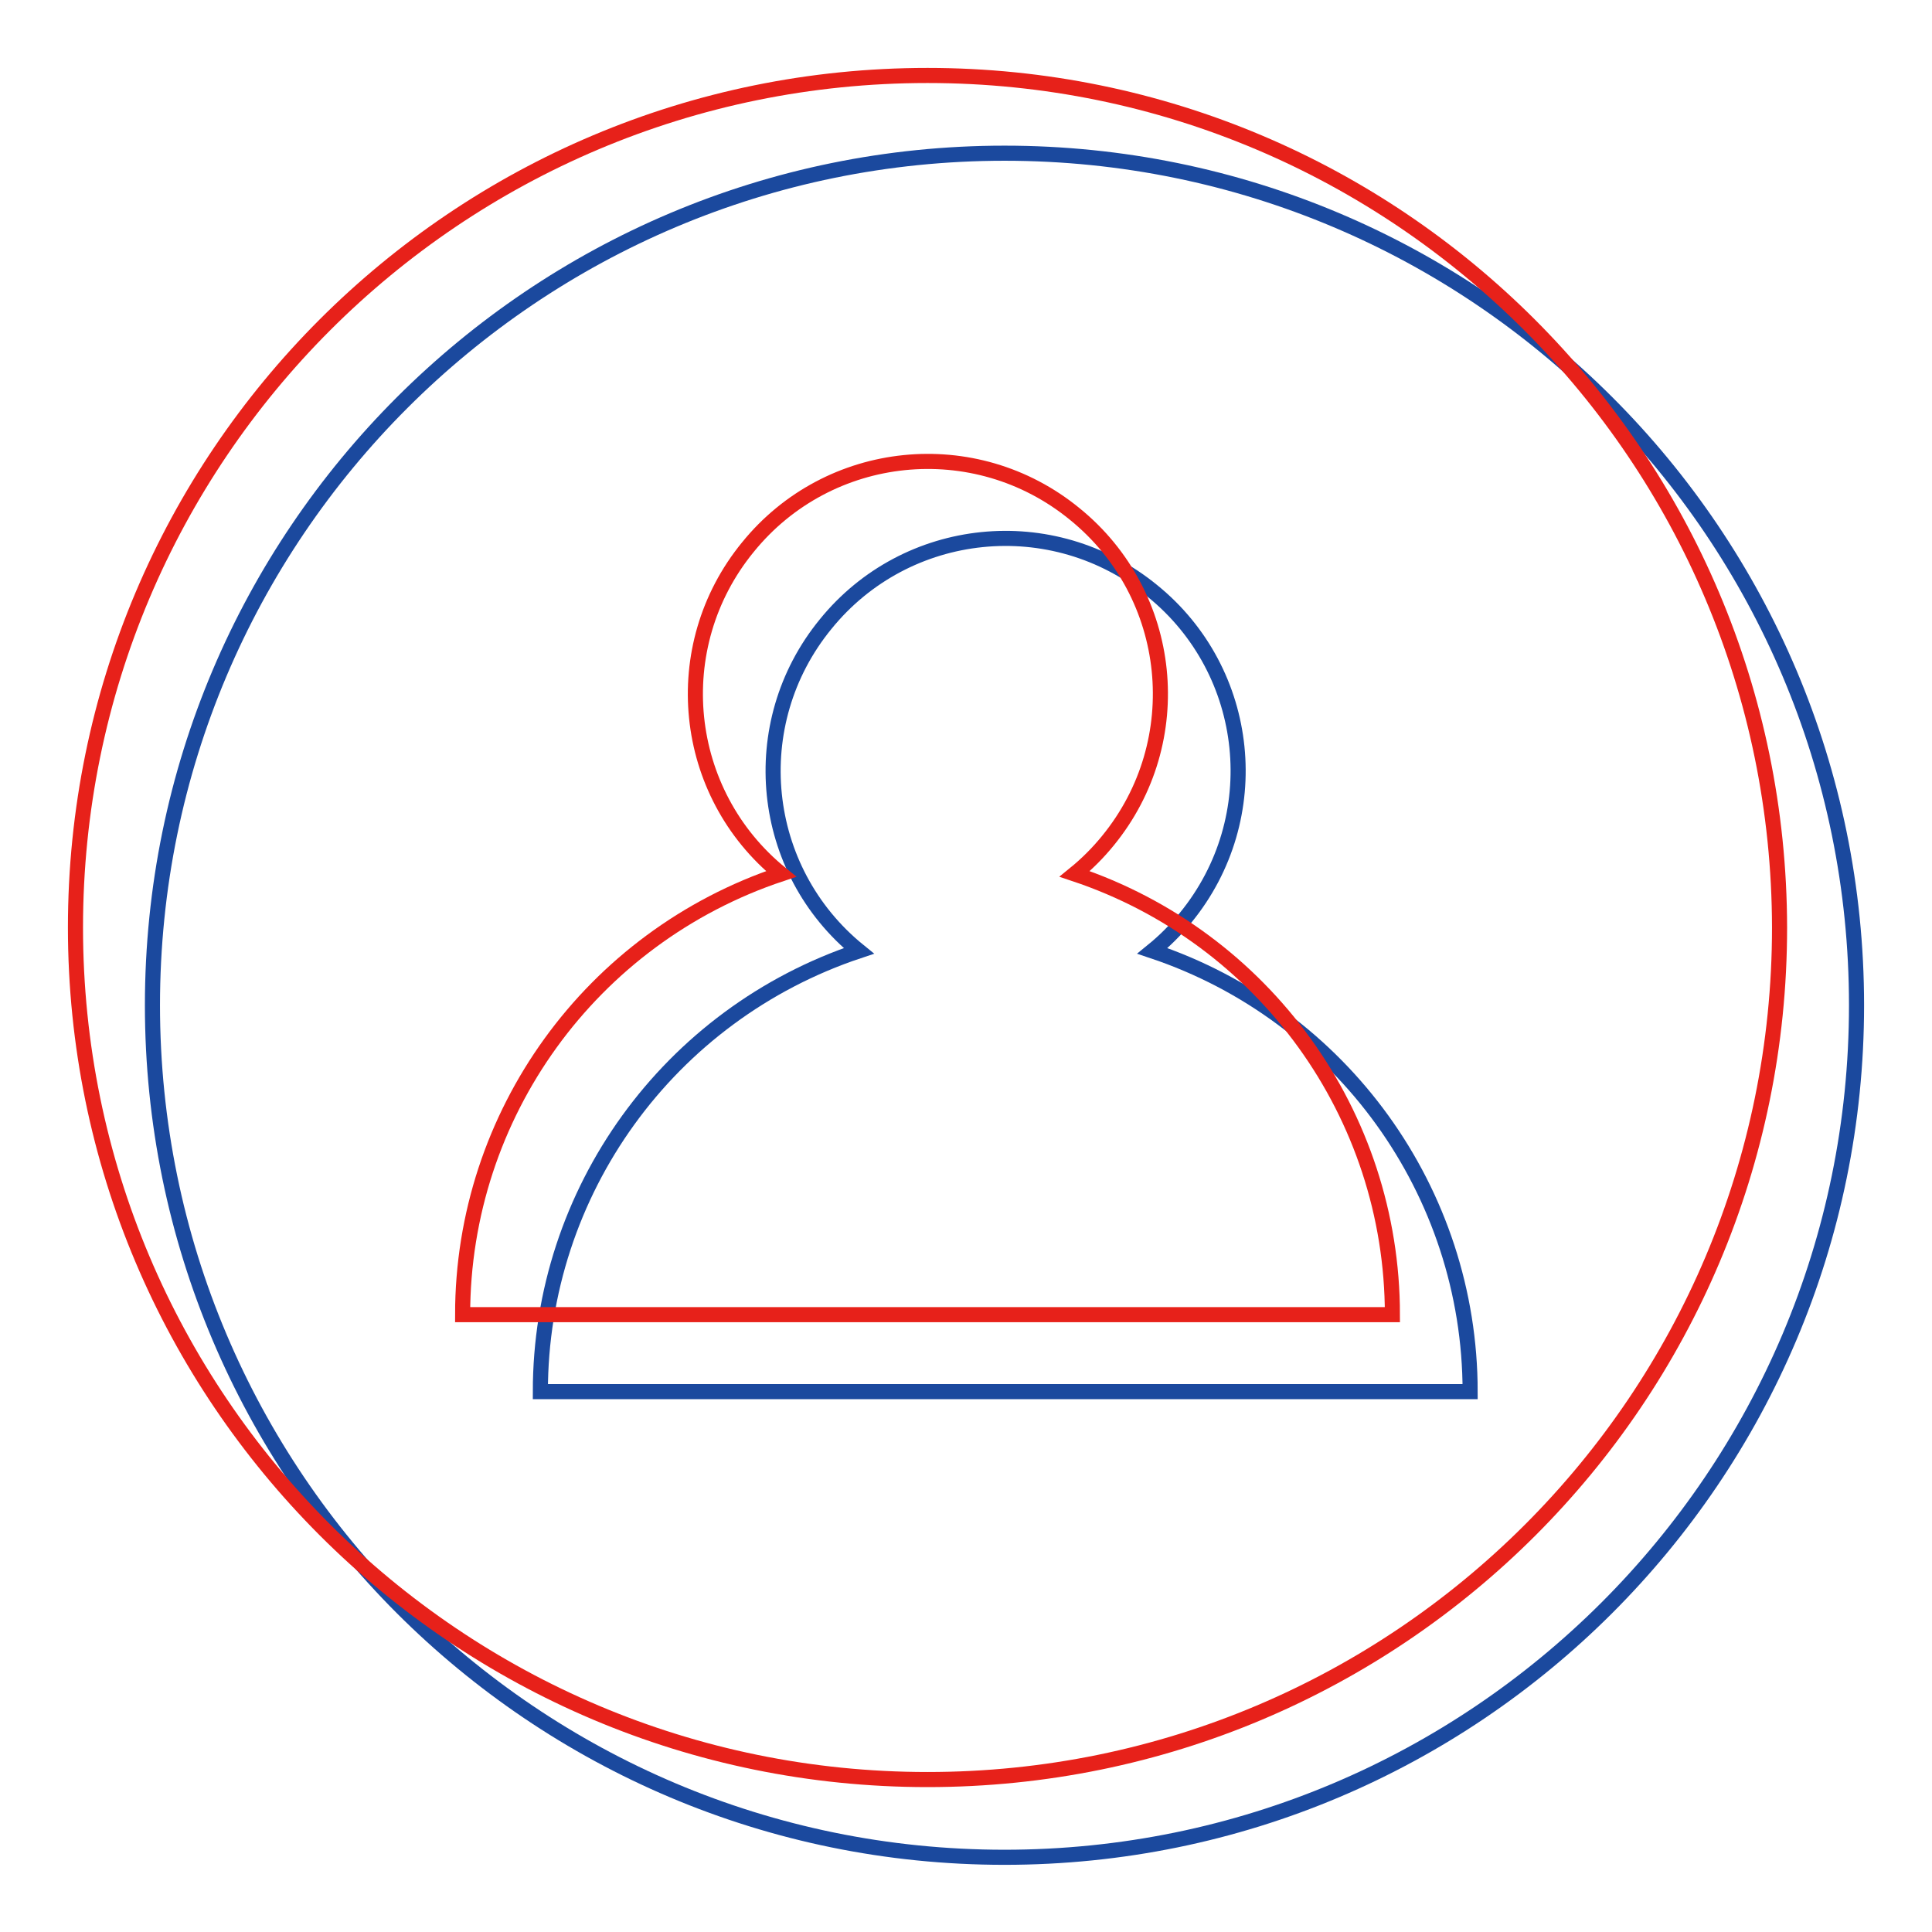
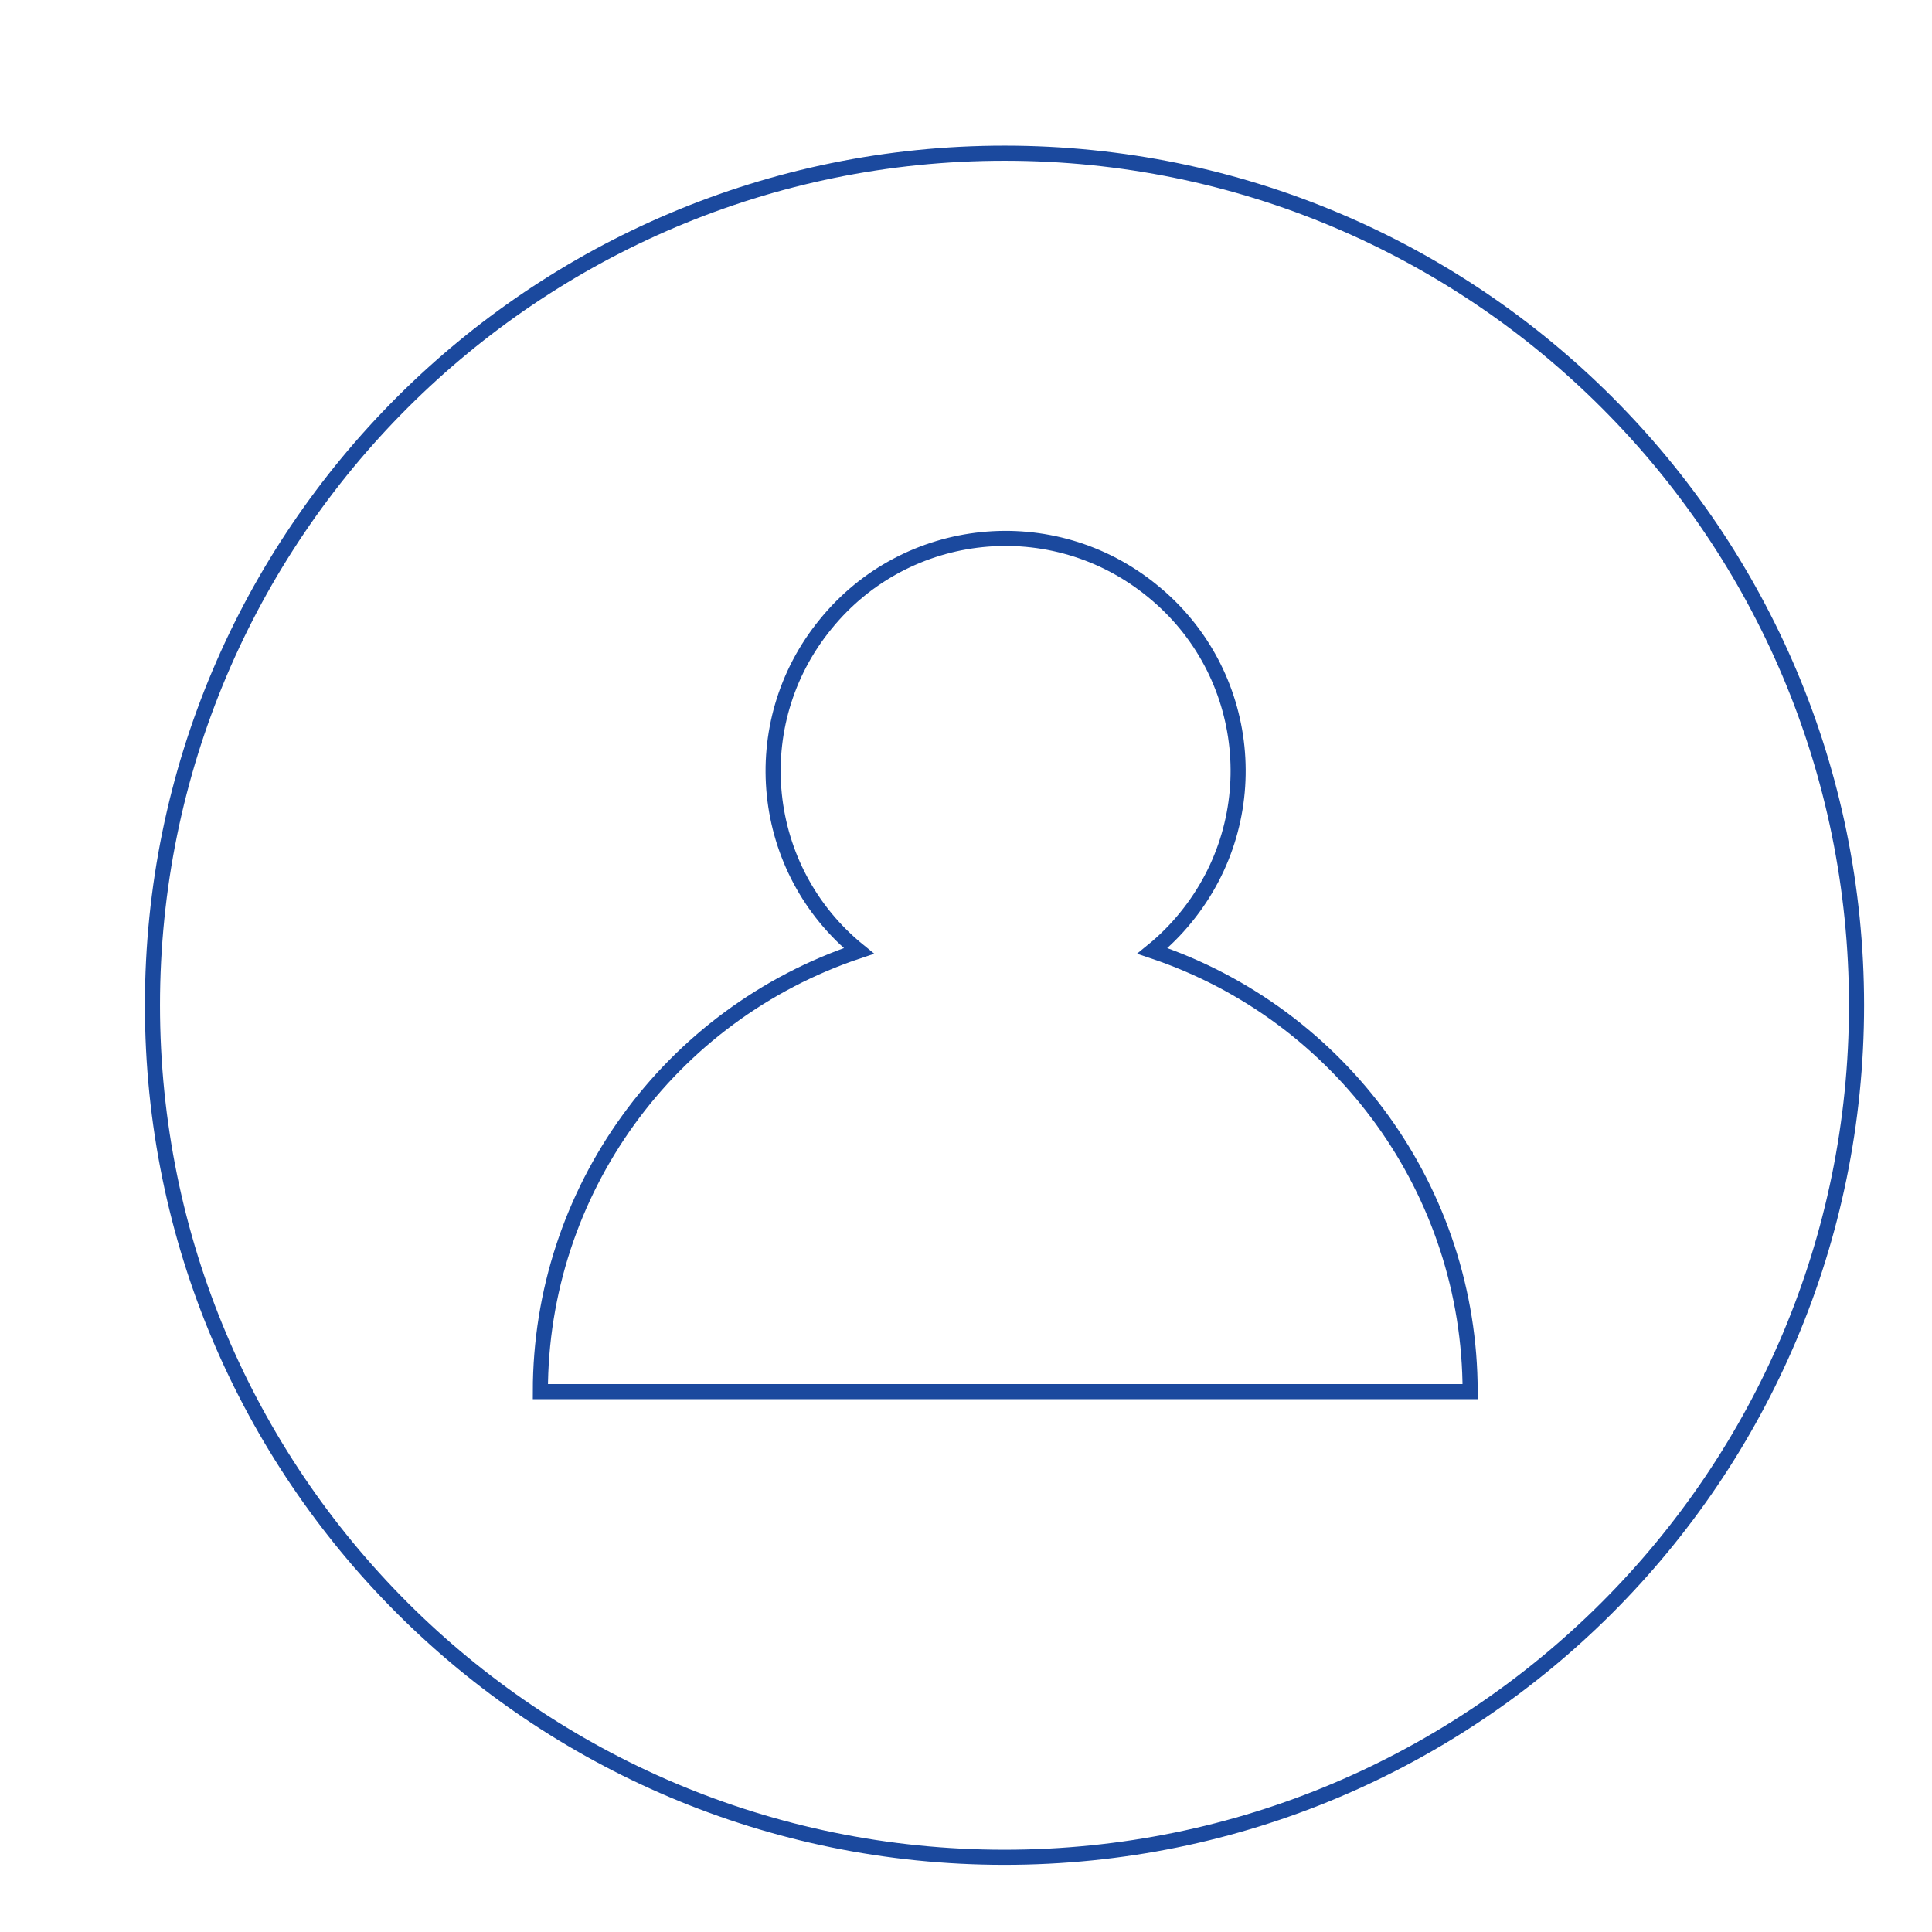
<svg xmlns="http://www.w3.org/2000/svg" version="1.1" x="0px" y="0px" viewBox="0 0 256 256" enable-background="new 0 0 256 256" xml:space="preserve">
  <g>
    <path stroke-width="2" fill-opacity="0" stroke="#1b499e" d="M133.1,20.3c-62.3,0-112.9,50.5-112.9,112.9c0,62.3,50.5,112.9,112.9,112.9c62.3,0,112.9-50.5,112.9-112.9 l0,0C246,70.8,195.5,20.3,133.1,20.3z M71.6,184.4c0-26.5,17-50,42.2-58.4c-13.2-10.7-15.2-30.1-4.4-43.3 c10.7-13.2,30.1-15.2,43.3-4.4c13.2,10.7,15.2,30.1,4.4,43.3c-1.3,1.6-2.8,3.1-4.4,4.4c25.1,8.4,42.1,31.9,42.1,58.4H71.6z" />
-     <path stroke-width="2" fill-opacity="0" stroke="#e7211a" d="M122.9,10C60.5,10,10,60.5,10,122.9c0,62.3,50.5,112.9,112.9,112.9s112.9-50.5,112.9-112.9l0,0 C235.7,60.5,185.2,10,122.9,10z M61.3,174.2c0-26.5,17-50,42.2-58.4c-13.2-10.7-15.2-30.1-4.4-43.3c10.7-13.2,30.1-15.2,43.3-4.4 c13.2,10.7,15.2,30.1,4.4,43.3c-1.3,1.6-2.8,3.1-4.4,4.4c25.1,8.4,42.1,31.9,42.1,58.4H61.3z" />
  </g>
</svg>